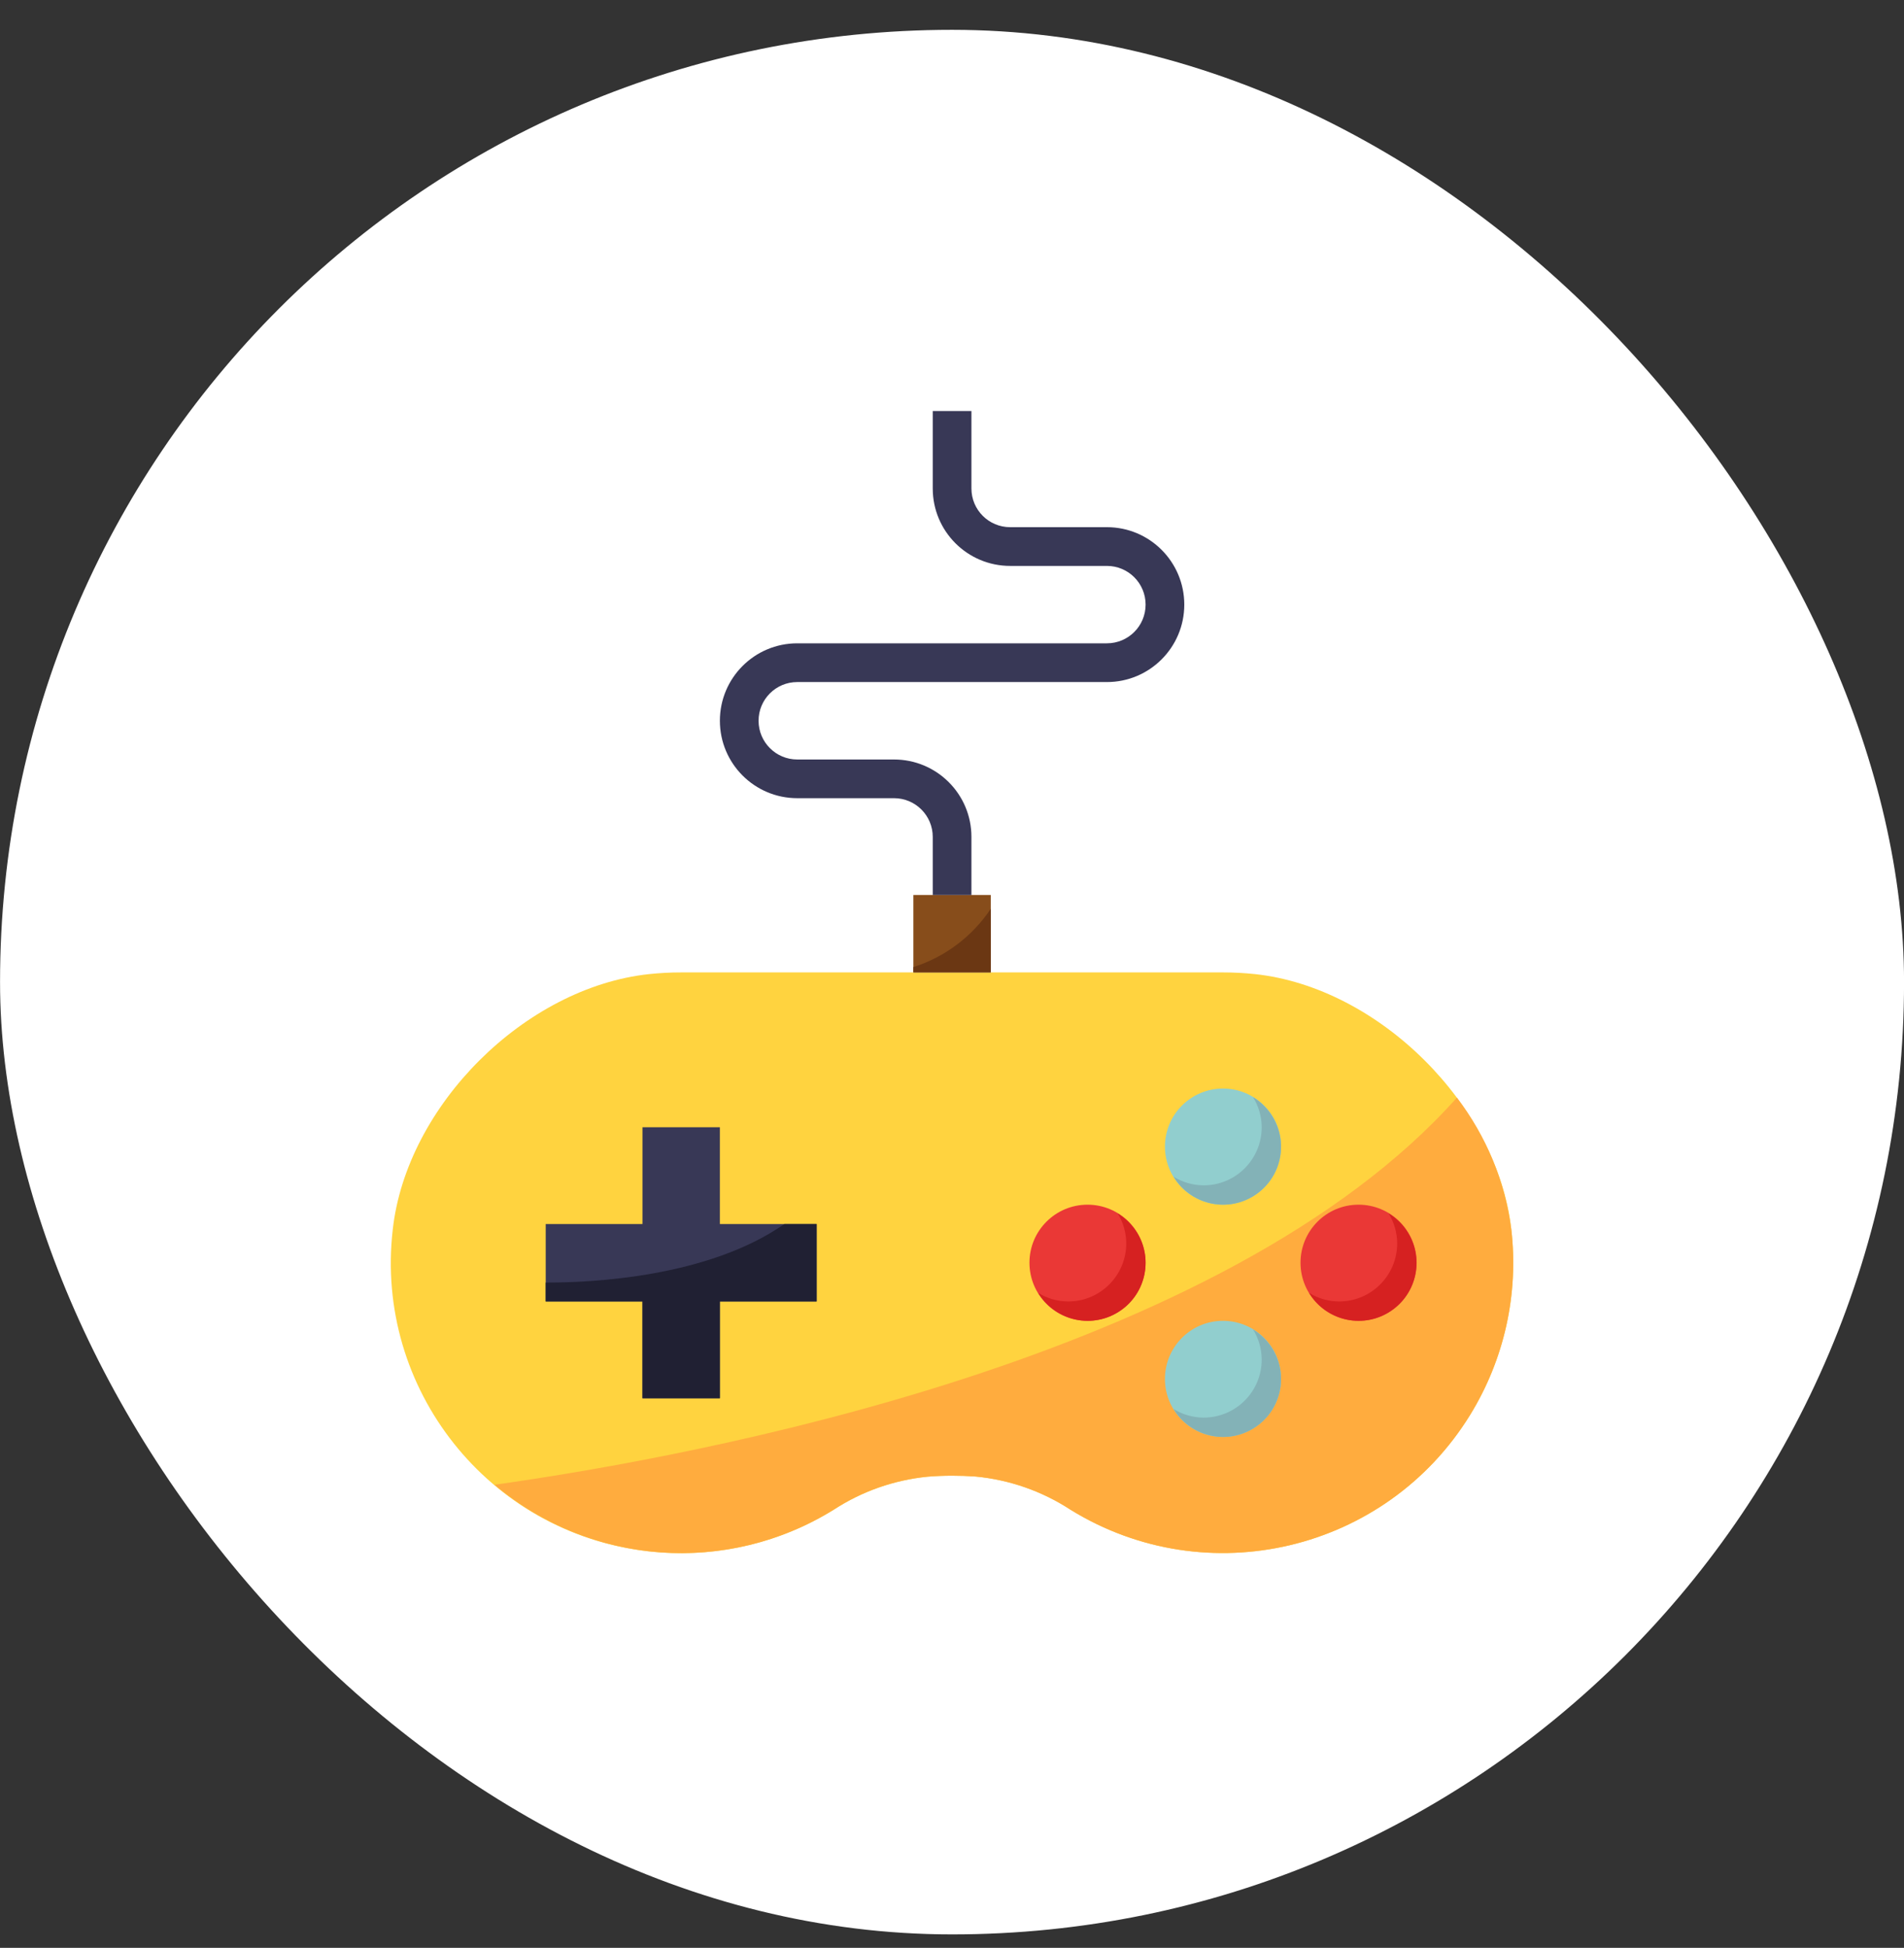
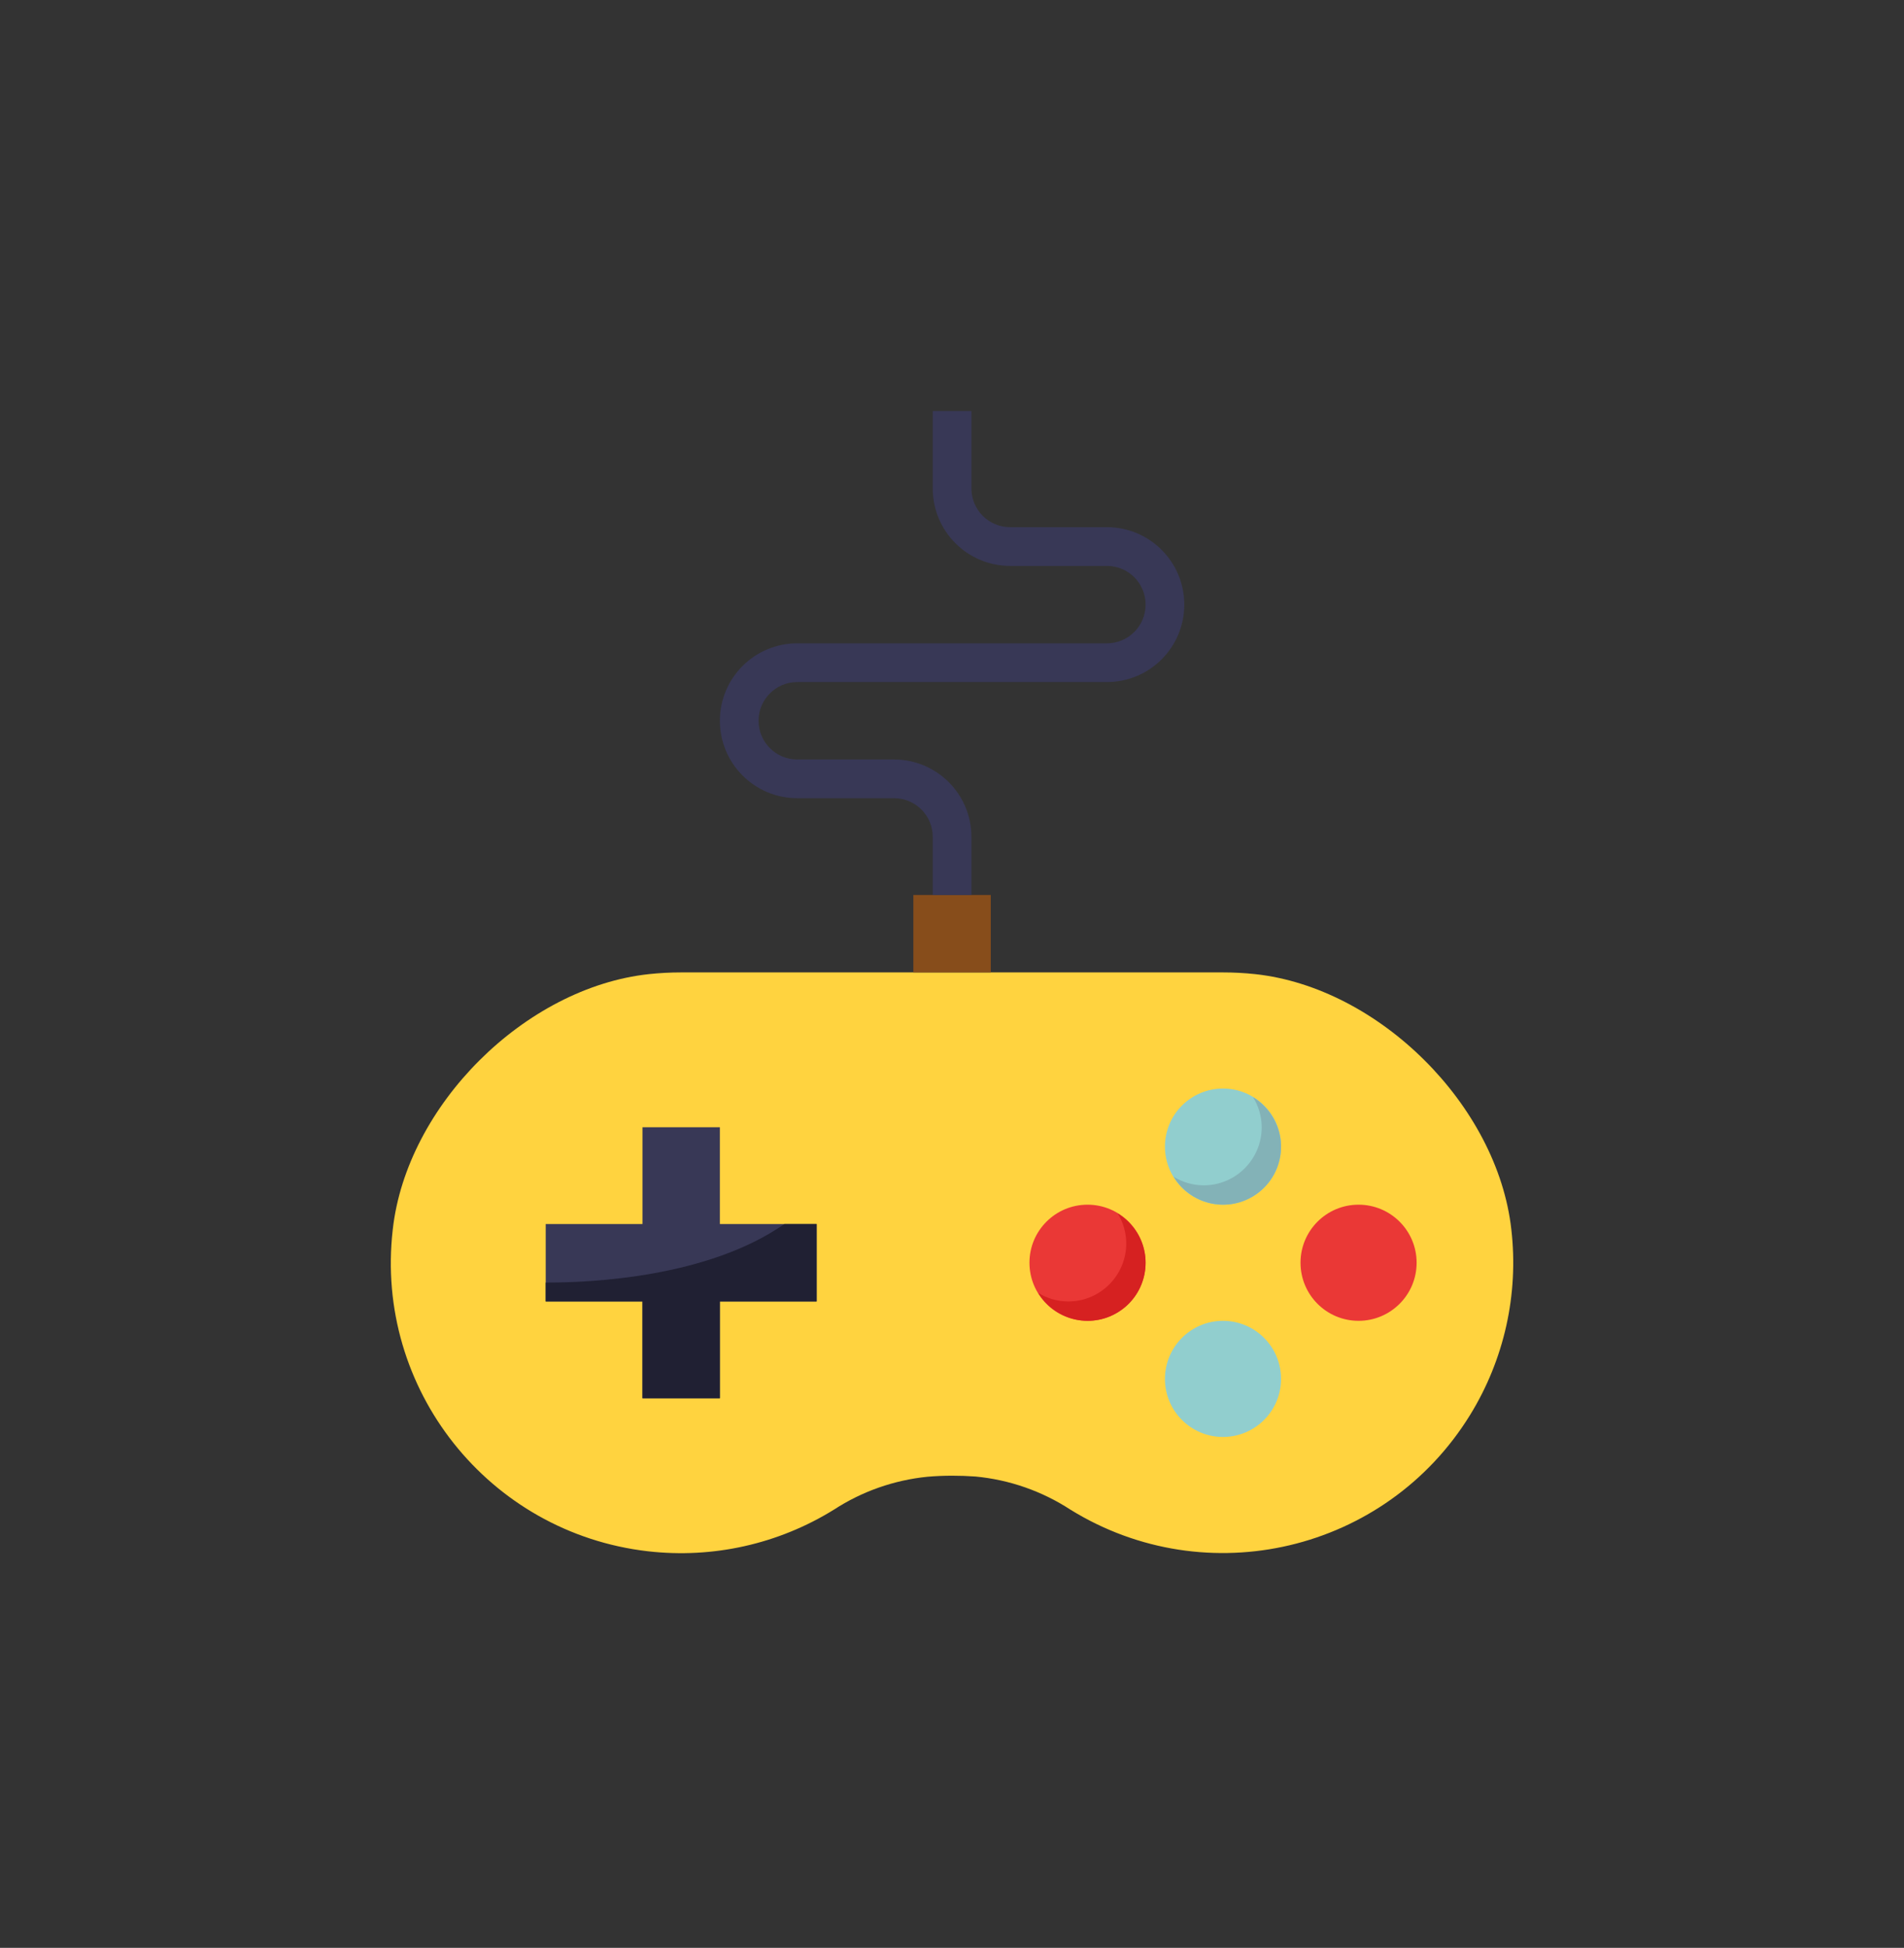
<svg xmlns="http://www.w3.org/2000/svg" width="44" height="45" viewBox="0 0 44 45" fill="none">
  <rect x="0" y="0" width="44" height="45" fill="#333333" stroke="none" />
-   <rect x="0.001" y="0.689" width="44" height="44" rx="22" fill="white" />
  <path d="M15.741 22.465C15.493 22.465 15.246 22.478 14.999 22.504C12.132 22.812 9.394 25.539 9.076 28.407C8.652 32.088 11.293 35.414 14.973 35.838C16.474 36.01 17.988 35.672 19.272 34.876C19.922 34.453 20.664 34.193 21.436 34.116C21.622 34.1 21.811 34.092 22.002 34.092C22.183 34.092 22.364 34.098 22.542 34.111C23.326 34.185 24.08 34.448 24.739 34.878C27.891 36.824 32.024 35.846 33.97 32.693C34.761 31.411 35.098 29.901 34.926 28.405C34.608 25.539 31.87 22.813 29.002 22.504C28.756 22.478 28.51 22.465 28.262 22.465H15.741V22.465Z" fill="#FFD33F" />
  <path d="M25.132 30.514C25.873 30.514 26.473 29.913 26.473 29.172C26.473 28.431 25.873 27.831 25.132 27.831C24.391 27.831 23.79 28.431 23.79 29.172C23.79 29.913 24.391 30.514 25.132 30.514Z" fill="#EA3836" />
-   <path d="M33.668 25.358C28.285 31.39 16.163 33.635 11.429 34.301C13.642 36.172 16.809 36.404 19.27 34.874C19.92 34.451 20.662 34.191 21.434 34.114C21.621 34.099 21.811 34.092 22.002 34.092C22.183 34.092 22.363 34.098 22.542 34.111C23.326 34.185 24.079 34.448 24.738 34.878C27.891 36.824 32.024 35.846 33.97 32.693C34.761 31.411 35.098 29.901 34.925 28.405C34.781 27.296 34.347 26.245 33.668 25.358Z" fill="#FFAC3E" />
  <path d="M14.847 26.042H16.636V28.278H18.872V30.067H16.636V32.303H14.847V30.067H12.611V28.278H14.847V26.042Z" fill="#383856" />
  <path d="M28.262 27.831C29.003 27.831 29.604 27.23 29.604 26.489C29.604 25.748 29.003 25.148 28.262 25.148C27.522 25.148 26.921 25.748 26.921 26.489C26.921 27.23 27.522 27.831 28.262 27.831Z" fill="#91CECE" />
  <path d="M28.262 33.197C29.003 33.197 29.604 32.597 29.604 31.856C29.604 31.115 29.003 30.514 28.262 30.514C27.522 30.514 26.921 31.115 26.921 31.856C26.921 32.597 27.522 33.197 28.262 33.197Z" fill="#91CECE" />
  <path d="M31.395 30.514C32.136 30.514 32.737 29.913 32.737 29.172C32.737 28.431 32.136 27.831 31.395 27.831C30.654 27.831 30.054 28.431 30.054 29.172C30.054 29.913 30.654 30.514 31.395 30.514Z" fill="#EA3836" />
  <path d="M21.107 22.465V20.676H22.896V22.465" fill="#874D1B" />
  <path d="M22.449 20.676H21.555V19.334C21.555 18.84 21.155 18.44 20.66 18.44H18.424C17.437 18.44 16.636 17.639 16.636 16.651C16.636 15.663 17.437 14.862 18.424 14.862H25.58C26.074 14.862 26.474 14.462 26.474 13.968C26.474 13.474 26.074 13.074 25.58 13.074H23.344C22.356 13.074 21.555 12.273 21.555 11.285V9.496H22.449V11.285C22.449 11.779 22.849 12.179 23.344 12.179H25.58C26.567 12.179 27.368 12.98 27.368 13.968C27.368 14.956 26.567 15.757 25.58 15.757H18.424C17.93 15.757 17.53 16.157 17.53 16.651C17.53 17.145 17.93 17.546 18.424 17.546H20.66C21.648 17.546 22.449 18.346 22.449 19.334V20.676Z" fill="#383856" />
  <path d="M25.827 28.03C25.957 28.239 26.026 28.48 26.027 28.725C26.027 29.466 25.426 30.067 24.685 30.067C24.439 30.066 24.199 29.997 23.99 29.867C24.372 30.5 25.195 30.703 25.827 30.321C26.46 29.939 26.663 29.116 26.281 28.484C26.169 28.298 26.013 28.143 25.827 28.03Z" fill="#D62121" />
  <path d="M28.957 25.347C29.087 25.556 29.156 25.797 29.157 26.042C29.157 26.783 28.556 27.384 27.815 27.384C27.569 27.383 27.329 27.314 27.12 27.184C27.502 27.817 28.325 28.02 28.957 27.638C29.59 27.256 29.793 26.433 29.411 25.801C29.298 25.615 29.143 25.459 28.957 25.347Z" fill="#83B2B7" />
-   <path d="M32.088 28.03C32.218 28.239 32.287 28.48 32.288 28.725C32.288 29.466 31.687 30.067 30.946 30.067C30.7 30.066 30.46 29.997 30.251 29.867C30.633 30.5 31.456 30.703 32.088 30.321C32.72 29.939 32.923 29.116 32.541 28.484C32.429 28.298 32.274 28.143 32.088 28.03Z" fill="#D62121" />
-   <path d="M28.957 30.714C29.087 30.922 29.156 31.163 29.157 31.409C29.157 32.15 28.556 32.75 27.815 32.75C27.569 32.749 27.329 32.68 27.12 32.551C27.502 33.183 28.325 33.386 28.957 33.004C29.59 32.622 29.793 31.799 29.411 31.167C29.298 30.982 29.143 30.826 28.957 30.714Z" fill="#83B2B7" />
  <path d="M12.611 29.63V30.067H14.847V32.303H16.636V30.067H18.872V28.278H18.126C16.359 29.51 13.666 29.633 12.611 29.63Z" fill="#202033" />
-   <path d="M21.107 22.342V22.465H22.896V20.995C22.47 21.634 21.839 22.109 21.107 22.342Z" fill="#6B3713" />
</svg>